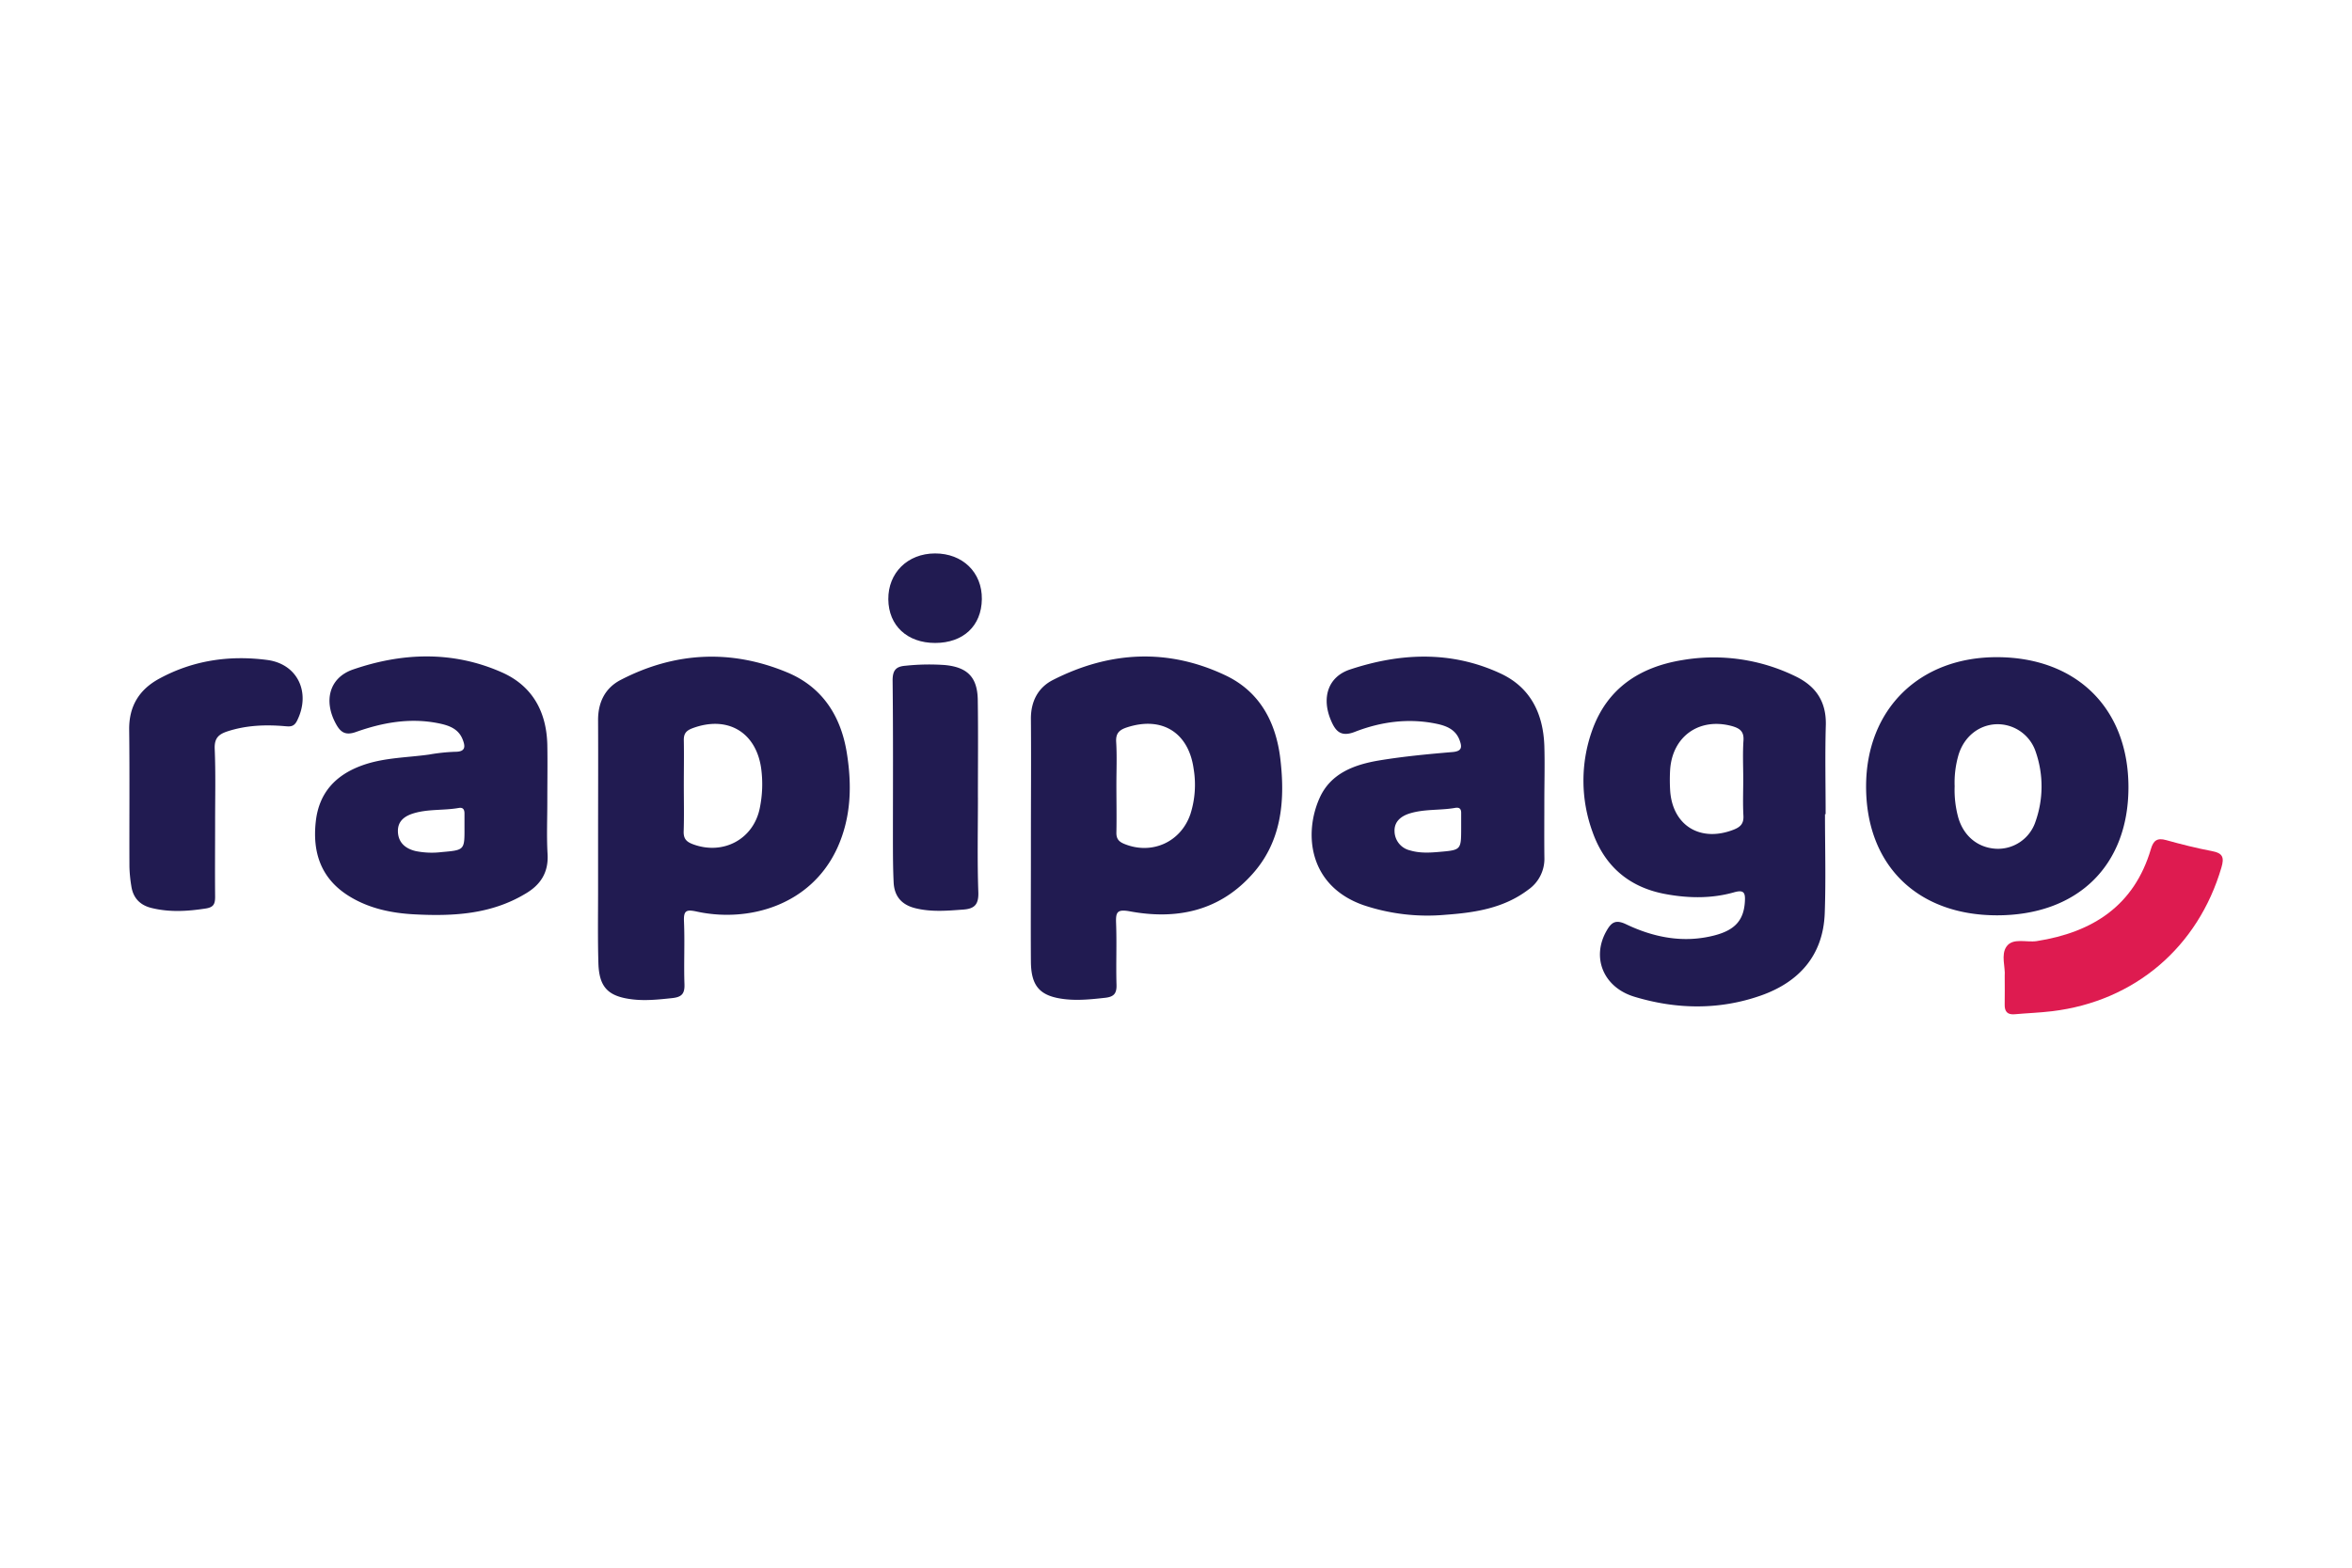
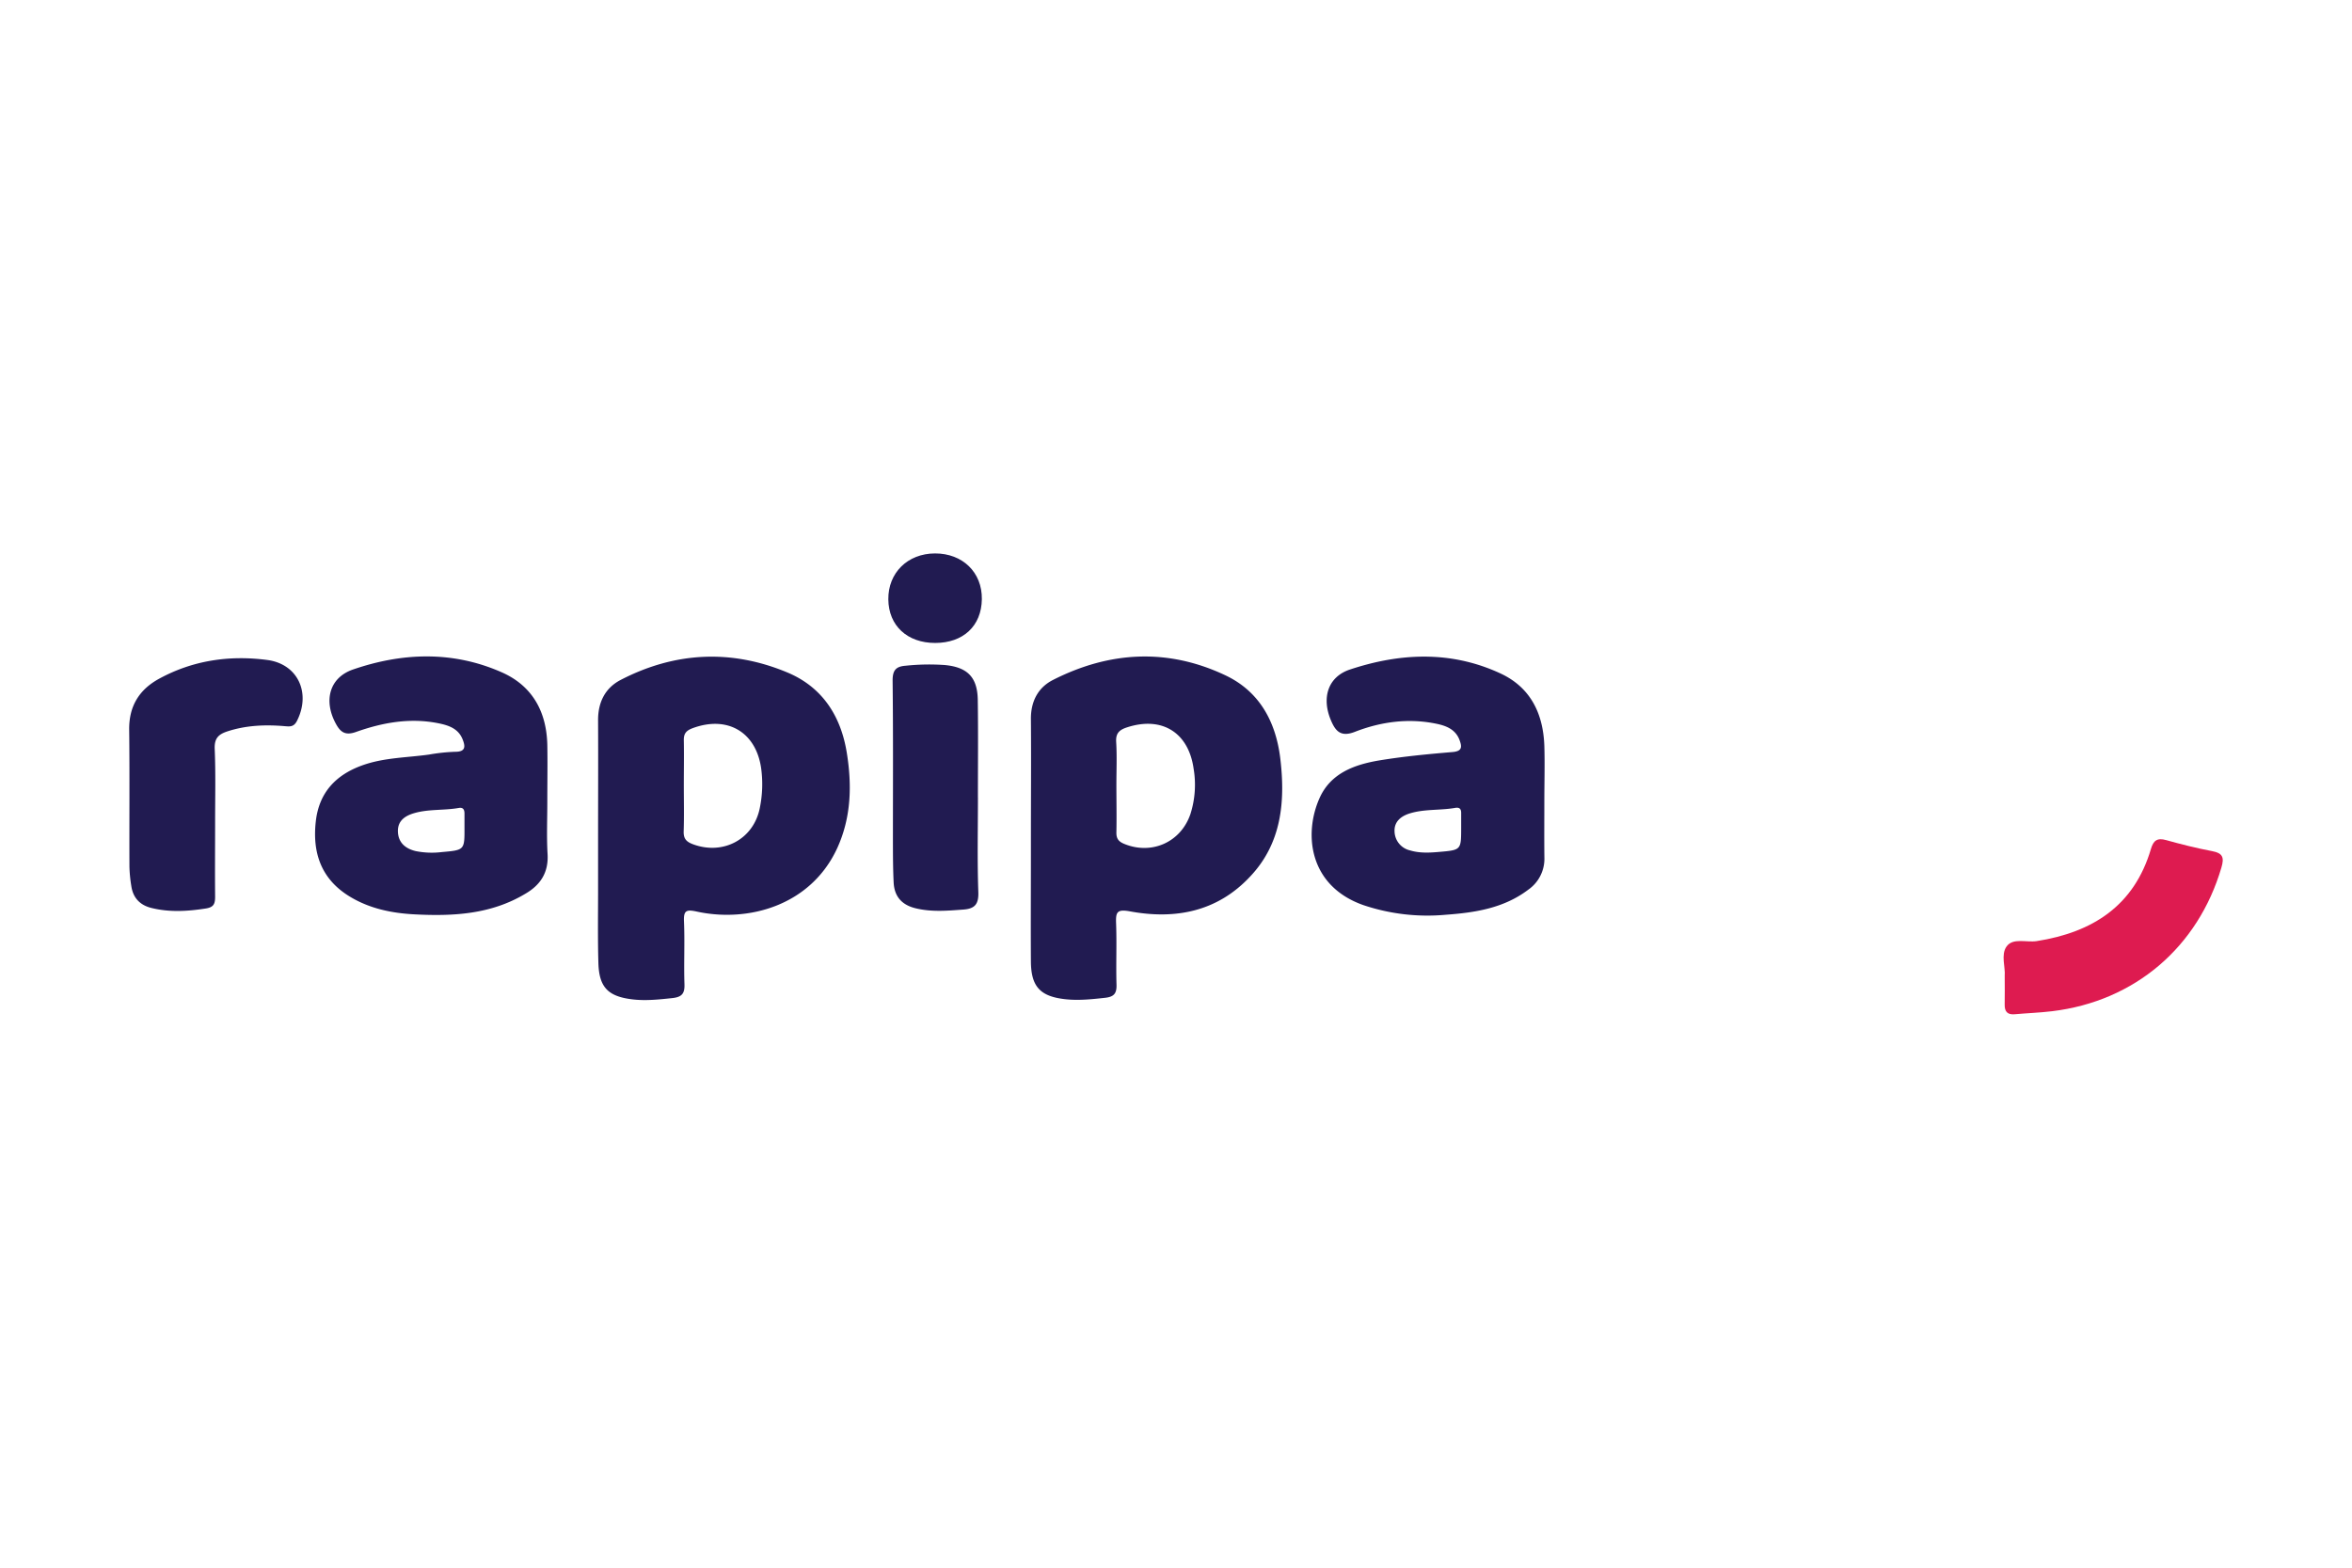
<svg xmlns="http://www.w3.org/2000/svg" id="Capa_1" data-name="Capa 1" viewBox="0 0 841.89 561.26">
  <title>Rapipago</title>
  <rect id="Visa" width="841.89" height="561.26" style="fill:none" />
  <path d="M717.58,349.39c.29-3.08-1.44-7.58.66-10.53,2.29-3.21,7.11-1.36,10.8-1.93,20-3.14,34.88-12.63,40.88-33,.88-3,2.25-4.06,5.43-3.16,5.44,1.52,10.94,2.9,16.48,3.95,3.81.72,4.38,2.26,3.32,5.86-8.36,28.5-31,47.88-60.58,51.45-4.46.54-9,.69-13.43,1.09-2.62.23-3.63-1-3.57-3.5C717.64,356.44,717.58,353.28,717.58,349.39Z" transform="translate(0 0)" style="fill:#de1b50" />
  <path d="M77,294.07c0,9-.08,18,0,27,0,2.6-.55,3.77-3.43,4.2-6.48,1-12.88,1.39-19.3-.19-4.16-1-6.66-3.62-7.27-7.89a50.48,50.48,0,0,1-.67-6.93c-.06-16.32.1-32.64-.09-49-.1-8.41,3.56-14.36,10.73-18.27,12.11-6.6,25.18-8.48,38.67-6.71,11,1.44,15.72,11.82,10.65,21.83-1.17,2.3-2.71,2-4.51,1.86-6.85-.57-13.59-.31-20.24,1.83-3.3,1.06-4.84,2.47-4.69,6.28C77.22,276.74,77,285.41,77,294.07Z" transform="translate(0 0)" style="fill:#211b51" />
  <path d="M350.05,285.51c0,11.31-.26,22.63.14,33.92.15,4.37-1.34,5.91-5.36,6.21-5.8.43-11.56.94-17.32-.52-4.88-1.25-7.39-4.33-7.63-9.19s-.25-9.64-.26-14.46c0-19.29.11-38.59-.11-57.88,0-3.75,1.3-5,4.68-5.25a80.29,80.29,0,0,1,13.95-.25c8.13.75,11.73,4.35,11.85,12.49.18,11.64.05,23.28.05,34.93Z" transform="translate(0 0)" style="fill:#211b51" />
  <path d="M334.74,230.19c-10,0-16.68-6.19-16.77-15.62s6.85-16.4,16.71-16.43,16.9,6.76,16.77,16.37S344.79,230.18,334.74,230.19Z" transform="translate(0 0)" style="fill:#211b51" />
-   <path d="M642.64,242.11a66.58,66.58,0,0,0-40.32-5.81c-15.38,2.48-27.09,10.12-32.45,25.3a53.45,53.45,0,0,0,.17,36.24c4.31,12.2,13,19.8,26,22.23,8.29,1.55,16.58,1.69,24.71-.62,3.52-1,4,.23,3.83,3.23-.36,6.72-3.49,10.32-11,12.24-11,2.81-21.55.73-31.49-4-3.8-1.83-5.32-.67-7,2.28-5.52,9.57-1.21,20.31,10,23.67,15,4.53,30.3,4.78,45.16-.43,13.71-4.81,22.36-14.39,22.91-29.5.43-11.8.09-23.62.09-35.44h.23c0-10.65-.25-21.31.07-32C653.72,251.09,649.92,245.61,642.64,242.11Zm-18.57,23c-.31,4.63-.08,9.3-.08,13.95,0,4.31-.18,8.64.06,12.95.17,2.86-1.06,4.08-3.56,5.05-12,4.65-22-1.63-22.68-14.34a62.33,62.33,0,0,1,0-7c.75-12.14,10.51-19,22.27-15.73C622.84,260.8,624.29,261.93,624.07,265.13Z" transform="translate(0 0)" style="fill:#211b51" />
  <path d="M303.09,269.4c-2.16-13.28-8.91-23.51-21.32-28.67-20.1-8.37-40.24-7.35-59.63,2.71-5.58,2.9-8.1,8.06-8.06,14.47.07,14.3,0,28.61,0,42.91,0,6,0,12,0,18,0,8.65-.14,17.3.11,25.95s3.43,11.94,12,13c4.81.6,9.6.08,14.42-.43,3.32-.36,4.51-1.49,4.39-4.93-.26-7.48.15-15-.17-22.45-.17-3.92.73-4.44,4.54-3.61,18.32,4,40.78-2,50.32-22.72C304.69,292.67,305,281.13,303.09,269.4ZM272,289.12c-2.16,11.31-13.13,17.19-24,13.12-2.42-.91-3.37-2.06-3.28-4.66.18-5.49.05-11,.05-16.47,0-5.33.1-10.66,0-16-.06-2.35.73-3.48,3-4.35,12.54-4.73,22.89,1.27,24.7,14.44A42.37,42.37,0,0,1,272,289.12Z" transform="translate(0 0)" style="fill:#211b51" />
  <path d="M458.31,271.84c-1.53-13.22-7.33-24.16-19.55-30-20.69-9.85-41.57-8.72-61.86,1.6-5.38,2.74-7.94,7.73-7.89,14,.12,14.31,0,28.62,0,42.93v5.49c0,12.82-.09,25.63,0,38.44.08,8.88,3.29,12.38,12.06,13.41,4.81.56,9.61.06,14.43-.47,3.15-.34,4.25-1.47,4.15-4.68-.22-7.31.13-14.65-.15-22-.15-4,.31-5.13,5-4.27,16.25,3,31.28.08,43-12.49C458.67,302,460.1,287.22,458.31,271.84ZM426.1,291.47c-3.46,10.11-13.93,14.71-23.75,10.63-2-.83-2.78-1.91-2.74-4.05.12-5.65,0-11.3,0-17,0-5.15.23-10.32-.08-15.45-.2-3.22,1.29-4.37,4-5.23,12.45-4,21.91,1.91,23.72,14.83A34.61,34.61,0,0,1,426.1,291.47Z" transform="translate(0 0)" style="fill:#211b51" />
-   <path d="M715.18,235.28c-28-.21-47.17,18.54-47.22,46.19-.05,28.16,18.22,46.2,46.83,46.23,28.83,0,47.07-17.72,47.08-45.83S743.48,235.48,715.18,235.28Zm13.41,58.9a14.15,14.15,0,0,1-14.26,9.68c-6.41-.42-11.38-4.5-13.33-11a37.27,37.27,0,0,1-1.34-11.36,35.39,35.39,0,0,1,1.42-11.35c2-6.42,7.21-10.6,13.45-10.86a14.39,14.39,0,0,1,14.15,9.88A37.74,37.74,0,0,1,728.59,294.18Z" transform="translate(0 0)" style="fill:#211b51" />
  <path d="M552.79,287c0-6.65.2-13.32,0-20-.41-11.45-4.88-20.84-15.63-25.86-17.67-8.24-35.93-7.42-53.95-1.44-7.91,2.63-10.18,10.15-6.85,18.09C478,261.74,479.91,264,485,262c9.25-3.59,19-4.93,28.89-2.94,3.67.73,7.12,2,8.57,5.95.84,2.29,1,3.93-2.48,4.23-8.78.74-17.58,1.57-26.26,3-8.89,1.49-17.44,4.56-21.42,13.55-5.64,12.69-3.87,31.33,15.67,38.24a71.79,71.79,0,0,0,29.51,3.47c10.51-.76,20.83-2.34,29.59-9A13.45,13.45,0,0,0,552.81,307C552.73,300.31,552.79,293.65,552.79,287Zm-37.67,18c-3.48.31-7,.48-10.39-.54a7.15,7.15,0,0,1-5.56-6.88c-.12-3.42,2.3-5.38,5.38-6.34,5.3-1.66,10.9-1.05,16.3-2,1.5-.27,2.18.3,2.17,1.81,0,1.82,0,3.65,0,5.48C523,304.29,523,304.33,515.12,305Z" transform="translate(0 0)" style="fill:#211b51" />
  <path d="M196,305.75c-.37-6.31-.08-12.65-.09-19,0-6.66.12-13.32,0-20-.25-11.83-5.26-21.13-16.2-26-17.56-7.8-35.71-7.16-53.51-1-8.44,3-10.41,11.33-5.93,19.45,1.64,3,3.4,4.19,7.15,2.86,9.48-3.37,19.28-5.15,29.39-3.14,3.67.73,7.2,1.86,8.75,5.71.94,2.34,1.36,4.53-2.58,4.52a66.5,66.5,0,0,0-9.41,1c-8,1.12-16.26,1.07-24.06,3.92-9.45,3.45-15.3,9.8-16.46,19.92-1.3,11.29,1.9,20.74,12.07,26.95,7.15,4.37,15.14,6,23.32,6.42,13.75.72,27.3,0,39.57-7.36C193.42,316.87,196.4,312.42,196,305.75Zm-37.81-.7a29.2,29.2,0,0,1-9.42-.35c-3.77-.9-6.33-3.16-6.34-7.22,0-3.76,2.69-5.46,5.94-6.39,5.16-1.47,10.58-.9,15.81-1.82,1.59-.28,2.07.58,2.08,1.94,0,1.67,0,3.33,0,5C166.3,304.33,166.3,304.34,158.21,305.05Z" transform="translate(0 0)" style="fill:#211b51" />
</svg>